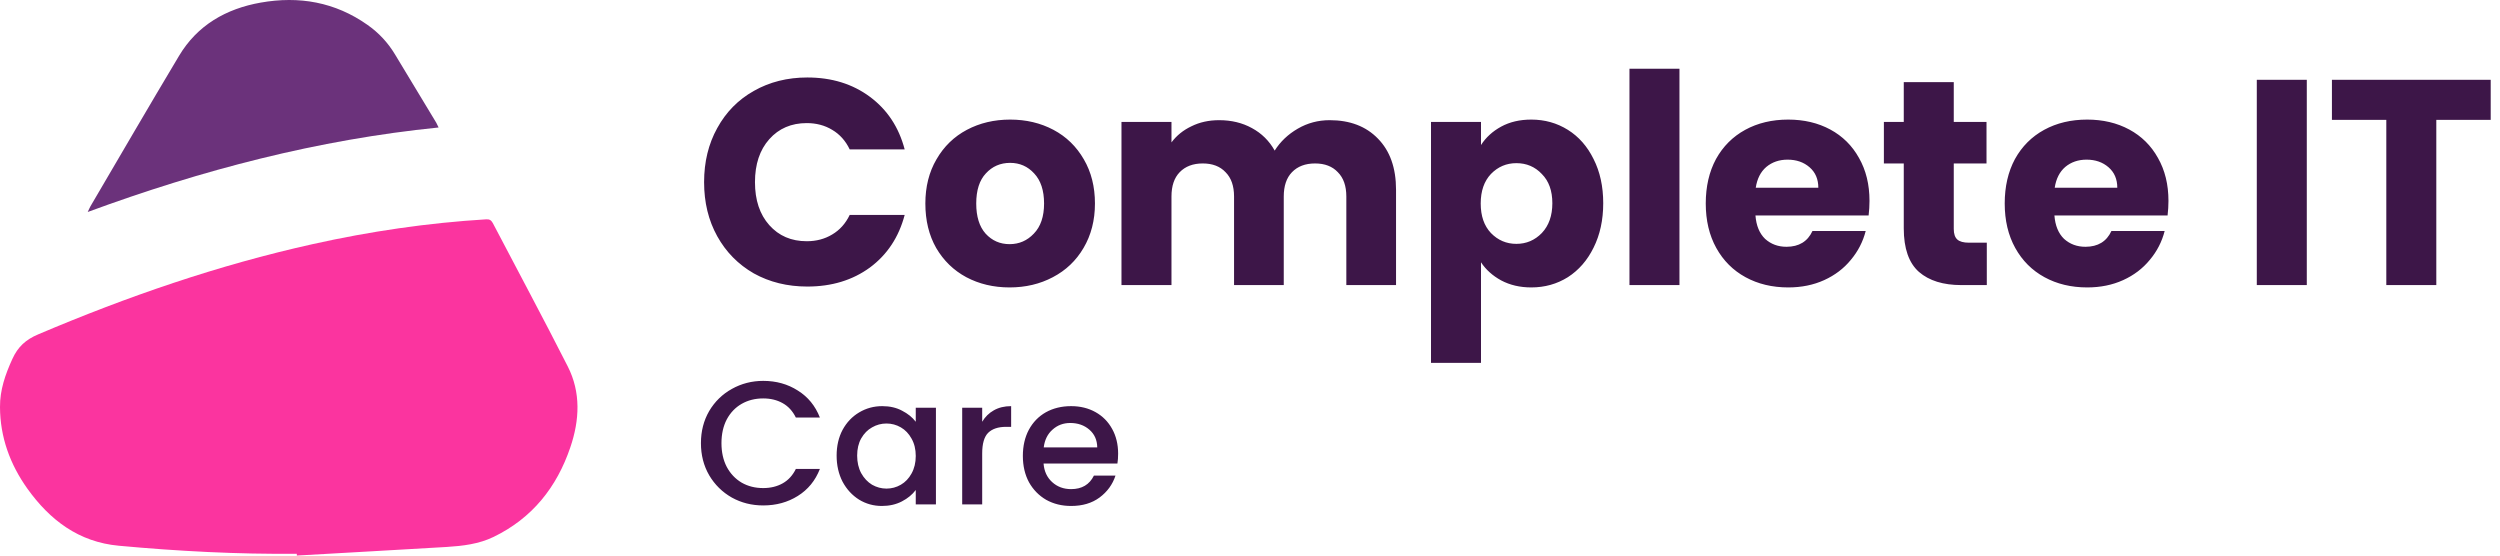
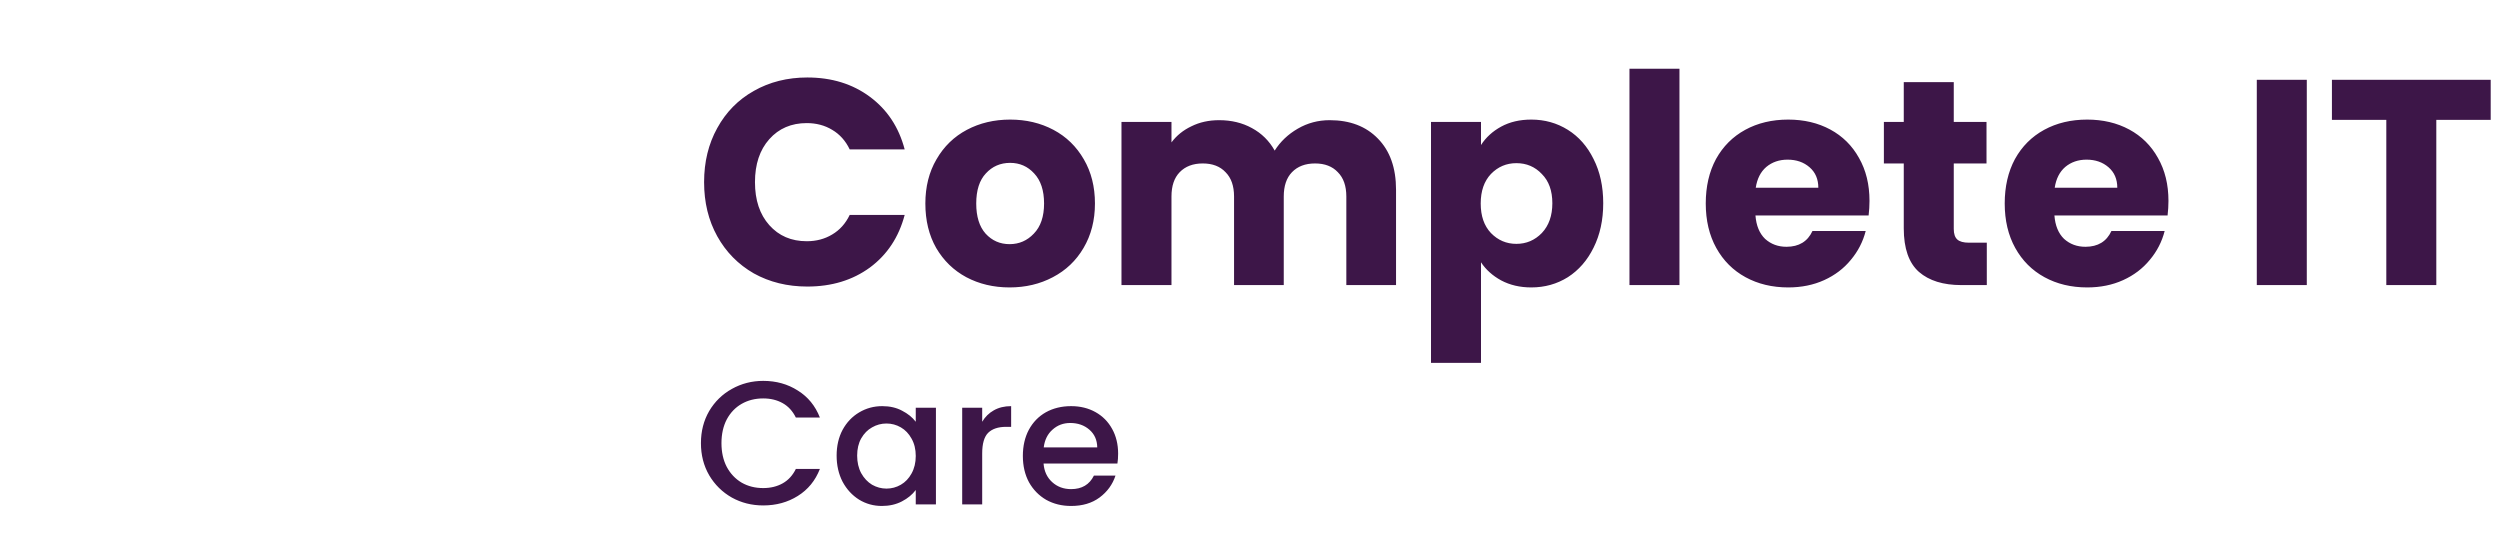
<svg xmlns="http://www.w3.org/2000/svg" width="342" height="76" viewBox="0 0 342 76" fill="none">
-   <path d="M40.605 75.756C32.474 75.832 24.36 75.405 16.26 74.657C10.763 74.153 6.822 71.145 3.742 66.841C1.371 63.513 0.016 59.803 0 55.681C-0.015 53.345 0.724 51.223 1.694 49.102C2.449 47.438 3.526 46.46 5.22 45.743C17.4 40.568 29.857 36.263 42.791 33.393C50.613 31.652 58.497 30.492 66.504 30.004C66.966 29.973 67.197 30.126 67.412 30.508C70.831 37.041 74.326 43.545 77.667 50.124C79.484 53.697 79.284 57.482 78.022 61.192C76.174 66.642 72.817 70.886 67.52 73.451C65.503 74.428 63.301 74.687 61.099 74.825C54.278 75.237 47.441 75.603 40.605 76C40.605 75.908 40.605 75.832 40.605 75.756Z" fill="#FB349F" />
-   <path d="M60 17.44C43.49 19.105 27.636 23.243 12 29C12.187 28.611 12.265 28.409 12.374 28.222C16.401 21.361 20.395 14.484 24.484 7.654C26.996 3.438 30.928 1.197 35.657 0.357C40.916 -0.576 45.847 0.279 50.278 3.407C51.807 4.48 53.056 5.818 54.023 7.421C55.927 10.548 57.8 13.675 59.688 16.802C59.782 16.973 59.86 17.16 60 17.44Z" fill="#6B327B" />
  <path d="M96.32 24.92C96.32 22.147 96.92 19.68 98.12 17.52C99.32 15.333 100.987 13.64 103.12 12.44C105.28 11.213 107.72 10.6 110.44 10.6C113.773 10.6 116.627 11.48 119 13.24C121.373 15 122.96 17.4 123.76 20.44H116.24C115.68 19.267 114.88 18.373 113.84 17.76C112.827 17.147 111.667 16.84 110.36 16.84C108.253 16.84 106.547 17.573 105.24 19.04C103.933 20.507 103.28 22.467 103.28 24.92C103.28 27.373 103.933 29.333 105.24 30.8C106.547 32.267 108.253 33 110.36 33C111.667 33 112.827 32.693 113.84 32.08C114.88 31.467 115.68 30.573 116.24 29.4H123.76C122.96 32.44 121.373 34.84 119 36.6C116.627 38.333 113.773 39.2 110.44 39.2C107.72 39.2 105.28 38.6 103.12 37.4C100.987 36.173 99.32 34.48 98.12 32.32C96.92 30.16 96.32 27.693 96.32 24.92ZM138.109 39.32C135.922 39.32 133.949 38.853 132.189 37.92C130.455 36.987 129.082 35.653 128.069 33.92C127.082 32.187 126.589 30.16 126.589 27.84C126.589 25.547 127.095 23.533 128.109 21.8C129.122 20.04 130.509 18.693 132.269 17.76C134.029 16.827 136.002 16.36 138.189 16.36C140.375 16.36 142.349 16.827 144.109 17.76C145.869 18.693 147.255 20.04 148.269 21.8C149.282 23.533 149.789 25.547 149.789 27.84C149.789 30.133 149.269 32.16 148.229 33.92C147.215 35.653 145.815 36.987 144.029 37.92C142.269 38.853 140.295 39.32 138.109 39.32ZM138.109 33.4C139.415 33.4 140.522 32.92 141.429 31.96C142.362 31 142.829 29.627 142.829 27.84C142.829 26.053 142.375 24.68 141.469 23.72C140.589 22.76 139.495 22.28 138.189 22.28C136.855 22.28 135.749 22.76 134.869 23.72C133.989 24.653 133.549 26.027 133.549 27.84C133.549 29.627 133.975 31 134.829 31.96C135.709 32.92 136.802 33.4 138.109 33.4ZM181.898 16.44C184.671 16.44 186.871 17.28 188.498 18.96C190.151 20.64 190.978 22.973 190.978 25.96V39H184.178V26.88C184.178 25.44 183.791 24.333 183.018 23.56C182.271 22.76 181.231 22.36 179.898 22.36C178.564 22.36 177.511 22.76 176.738 23.56C175.991 24.333 175.618 25.44 175.618 26.88V39H168.818V26.88C168.818 25.44 168.431 24.333 167.658 23.56C166.911 22.76 165.871 22.36 164.538 22.36C163.204 22.36 162.151 22.76 161.378 23.56C160.631 24.333 160.258 25.44 160.258 26.88V39H153.418V16.68H160.258V19.48C160.951 18.547 161.858 17.813 162.978 17.28C164.098 16.72 165.364 16.44 166.778 16.44C168.458 16.44 169.951 16.8 171.258 17.52C172.591 18.24 173.631 19.267 174.378 20.6C175.151 19.373 176.204 18.373 177.538 17.6C178.871 16.827 180.324 16.44 181.898 16.44ZM202.601 19.84C203.268 18.8 204.188 17.96 205.361 17.32C206.535 16.68 207.908 16.36 209.481 16.36C211.321 16.36 212.988 16.827 214.481 17.76C215.975 18.693 217.148 20.027 218.001 21.76C218.881 23.493 219.321 25.507 219.321 27.8C219.321 30.093 218.881 32.12 218.001 33.88C217.148 35.613 215.975 36.96 214.481 37.92C212.988 38.853 211.321 39.32 209.481 39.32C207.935 39.32 206.561 39 205.361 38.36C204.188 37.72 203.268 36.893 202.601 35.88V49.64H195.761V16.68H202.601V19.84ZM212.361 27.8C212.361 26.093 211.881 24.76 210.921 23.8C209.988 22.813 208.828 22.32 207.441 22.32C206.081 22.32 204.921 22.813 203.961 23.8C203.028 24.787 202.561 26.133 202.561 27.84C202.561 29.547 203.028 30.893 203.961 31.88C204.921 32.867 206.081 33.36 207.441 33.36C208.801 33.36 209.961 32.867 210.921 31.88C211.881 30.867 212.361 29.507 212.361 27.8ZM229.75 9.4V39H222.91V9.4H229.75ZM255.747 27.48C255.747 28.12 255.707 28.787 255.627 29.48H240.147C240.253 30.867 240.693 31.933 241.467 32.68C242.267 33.4 243.24 33.76 244.387 33.76C246.093 33.76 247.28 33.04 247.947 31.6H255.227C254.853 33.067 254.173 34.387 253.187 35.56C252.227 36.733 251.013 37.653 249.547 38.32C248.08 38.987 246.44 39.32 244.627 39.32C242.44 39.32 240.493 38.853 238.787 37.92C237.08 36.987 235.747 35.653 234.787 33.92C233.827 32.187 233.347 30.16 233.347 27.84C233.347 25.52 233.813 23.493 234.747 21.76C235.707 20.027 237.04 18.693 238.747 17.76C240.453 16.827 242.413 16.36 244.627 16.36C246.787 16.36 248.707 16.813 250.387 17.72C252.067 18.627 253.373 19.92 254.307 21.6C255.267 23.28 255.747 25.24 255.747 27.48ZM248.747 25.68C248.747 24.507 248.347 23.573 247.547 22.88C246.747 22.187 245.747 21.84 244.547 21.84C243.4 21.84 242.427 22.173 241.627 22.84C240.853 23.507 240.373 24.453 240.187 25.68H248.747ZM271.795 33.2V39H268.315C265.835 39 263.902 38.4 262.515 37.2C261.128 35.973 260.435 33.987 260.435 31.24V22.36H257.715V16.68H260.435V11.24H267.275V16.68H271.755V22.36H267.275V31.32C267.275 31.987 267.435 32.467 267.755 32.76C268.075 33.053 268.608 33.2 269.355 33.2H271.795ZM296.645 27.48C296.645 28.12 296.605 28.787 296.525 29.48H281.045C281.152 30.867 281.592 31.933 282.365 32.68C283.165 33.4 284.138 33.76 285.285 33.76C286.992 33.76 288.178 33.04 288.845 31.6H296.125C295.752 33.067 295.072 34.387 294.085 35.56C293.125 36.733 291.912 37.653 290.445 38.32C288.978 38.987 287.338 39.32 285.525 39.32C283.338 39.32 281.392 38.853 279.685 37.92C277.978 36.987 276.645 35.653 275.685 33.92C274.725 32.187 274.245 30.16 274.245 27.84C274.245 25.52 274.712 23.493 275.645 21.76C276.605 20.027 277.938 18.693 279.645 17.76C281.352 16.827 283.312 16.36 285.525 16.36C287.685 16.36 289.605 16.813 291.285 17.72C292.965 18.627 294.272 19.92 295.205 21.6C296.165 23.28 296.645 25.24 296.645 27.48ZM289.645 25.68C289.645 24.507 289.245 23.573 288.445 22.88C287.645 22.187 286.645 21.84 285.445 21.84C284.298 21.84 283.325 22.173 282.525 22.84C281.752 23.507 281.272 24.453 281.085 25.68H289.645ZM315.57 10.92V39H308.73V10.92H315.57ZM340.727 10.92V16.4H333.287V39H326.447V16.4H319.007V10.92H340.727ZM95.888 60.624C95.888 58.992 96.264 57.528 97.016 56.232C97.784 54.936 98.816 53.928 100.112 53.208C101.424 52.472 102.856 52.104 104.408 52.104C106.184 52.104 107.76 52.544 109.136 53.424C110.528 54.288 111.536 55.52 112.16 57.12H108.872C108.44 56.24 107.84 55.584 107.072 55.152C106.304 54.72 105.416 54.504 104.408 54.504C103.304 54.504 102.32 54.752 101.456 55.248C100.592 55.744 99.912 56.456 99.416 57.384C98.936 58.312 98.696 59.392 98.696 60.624C98.696 61.856 98.936 62.936 99.416 63.864C99.912 64.792 100.592 65.512 101.456 66.024C102.32 66.52 103.304 66.768 104.408 66.768C105.416 66.768 106.304 66.552 107.072 66.12C107.84 65.688 108.44 65.032 108.872 64.152H112.16C111.536 65.752 110.528 66.984 109.136 67.848C107.76 68.712 106.184 69.144 104.408 69.144C102.84 69.144 101.408 68.784 100.112 68.064C98.816 67.328 97.784 66.312 97.016 65.016C96.264 63.72 95.888 62.256 95.888 60.624ZM114.451 62.328C114.451 61 114.723 59.824 115.267 58.8C115.827 57.776 116.579 56.984 117.523 56.424C118.483 55.848 119.539 55.56 120.691 55.56C121.731 55.56 122.635 55.768 123.403 56.184C124.187 56.584 124.811 57.088 125.275 57.696V55.776H128.035V69H125.275V67.032C124.811 67.656 124.179 68.176 123.379 68.592C122.579 69.008 121.667 69.216 120.643 69.216C119.507 69.216 118.467 68.928 117.523 68.352C116.579 67.76 115.827 66.944 115.267 65.904C114.723 64.848 114.451 63.656 114.451 62.328ZM125.275 62.376C125.275 61.464 125.083 60.672 124.699 60C124.331 59.328 123.843 58.816 123.235 58.464C122.627 58.112 121.971 57.936 121.267 57.936C120.563 57.936 119.907 58.112 119.299 58.464C118.691 58.8 118.195 59.304 117.811 59.976C117.443 60.632 117.259 61.416 117.259 62.328C117.259 63.24 117.443 64.04 117.811 64.728C118.195 65.416 118.691 65.944 119.299 66.312C119.923 66.664 120.579 66.84 121.267 66.84C121.971 66.84 122.627 66.664 123.235 66.312C123.843 65.96 124.331 65.448 124.699 64.776C125.083 64.088 125.275 63.288 125.275 62.376ZM134.364 57.696C134.764 57.024 135.292 56.504 135.948 56.136C136.62 55.752 137.412 55.56 138.324 55.56V58.392H137.628C136.556 58.392 135.74 58.664 135.18 59.208C134.636 59.752 134.364 60.696 134.364 62.04V69H131.628V55.776H134.364V57.696ZM152.959 62.064C152.959 62.56 152.927 63.008 152.863 63.408H142.759C142.839 64.464 143.231 65.312 143.935 65.952C144.639 66.592 145.503 66.912 146.527 66.912C147.999 66.912 149.039 66.296 149.647 65.064H152.599C152.199 66.28 151.471 67.28 150.415 68.064C149.375 68.832 148.079 69.216 146.527 69.216C145.263 69.216 144.127 68.936 143.119 68.376C142.127 67.8 141.343 67 140.767 65.976C140.207 64.936 139.927 63.736 139.927 62.376C139.927 61.016 140.199 59.824 140.743 58.8C141.303 57.76 142.079 56.96 143.071 56.4C144.079 55.84 145.231 55.56 146.527 55.56C147.775 55.56 148.887 55.832 149.863 56.376C150.839 56.92 151.599 57.688 152.143 58.68C152.687 59.656 152.959 60.784 152.959 62.064ZM150.103 61.2C150.087 60.192 149.727 59.384 149.023 58.776C148.319 58.168 147.447 57.864 146.407 57.864C145.463 57.864 144.655 58.168 143.983 58.776C143.311 59.368 142.911 60.176 142.783 61.2H150.103Z" fill="#3D1648" />
</svg>